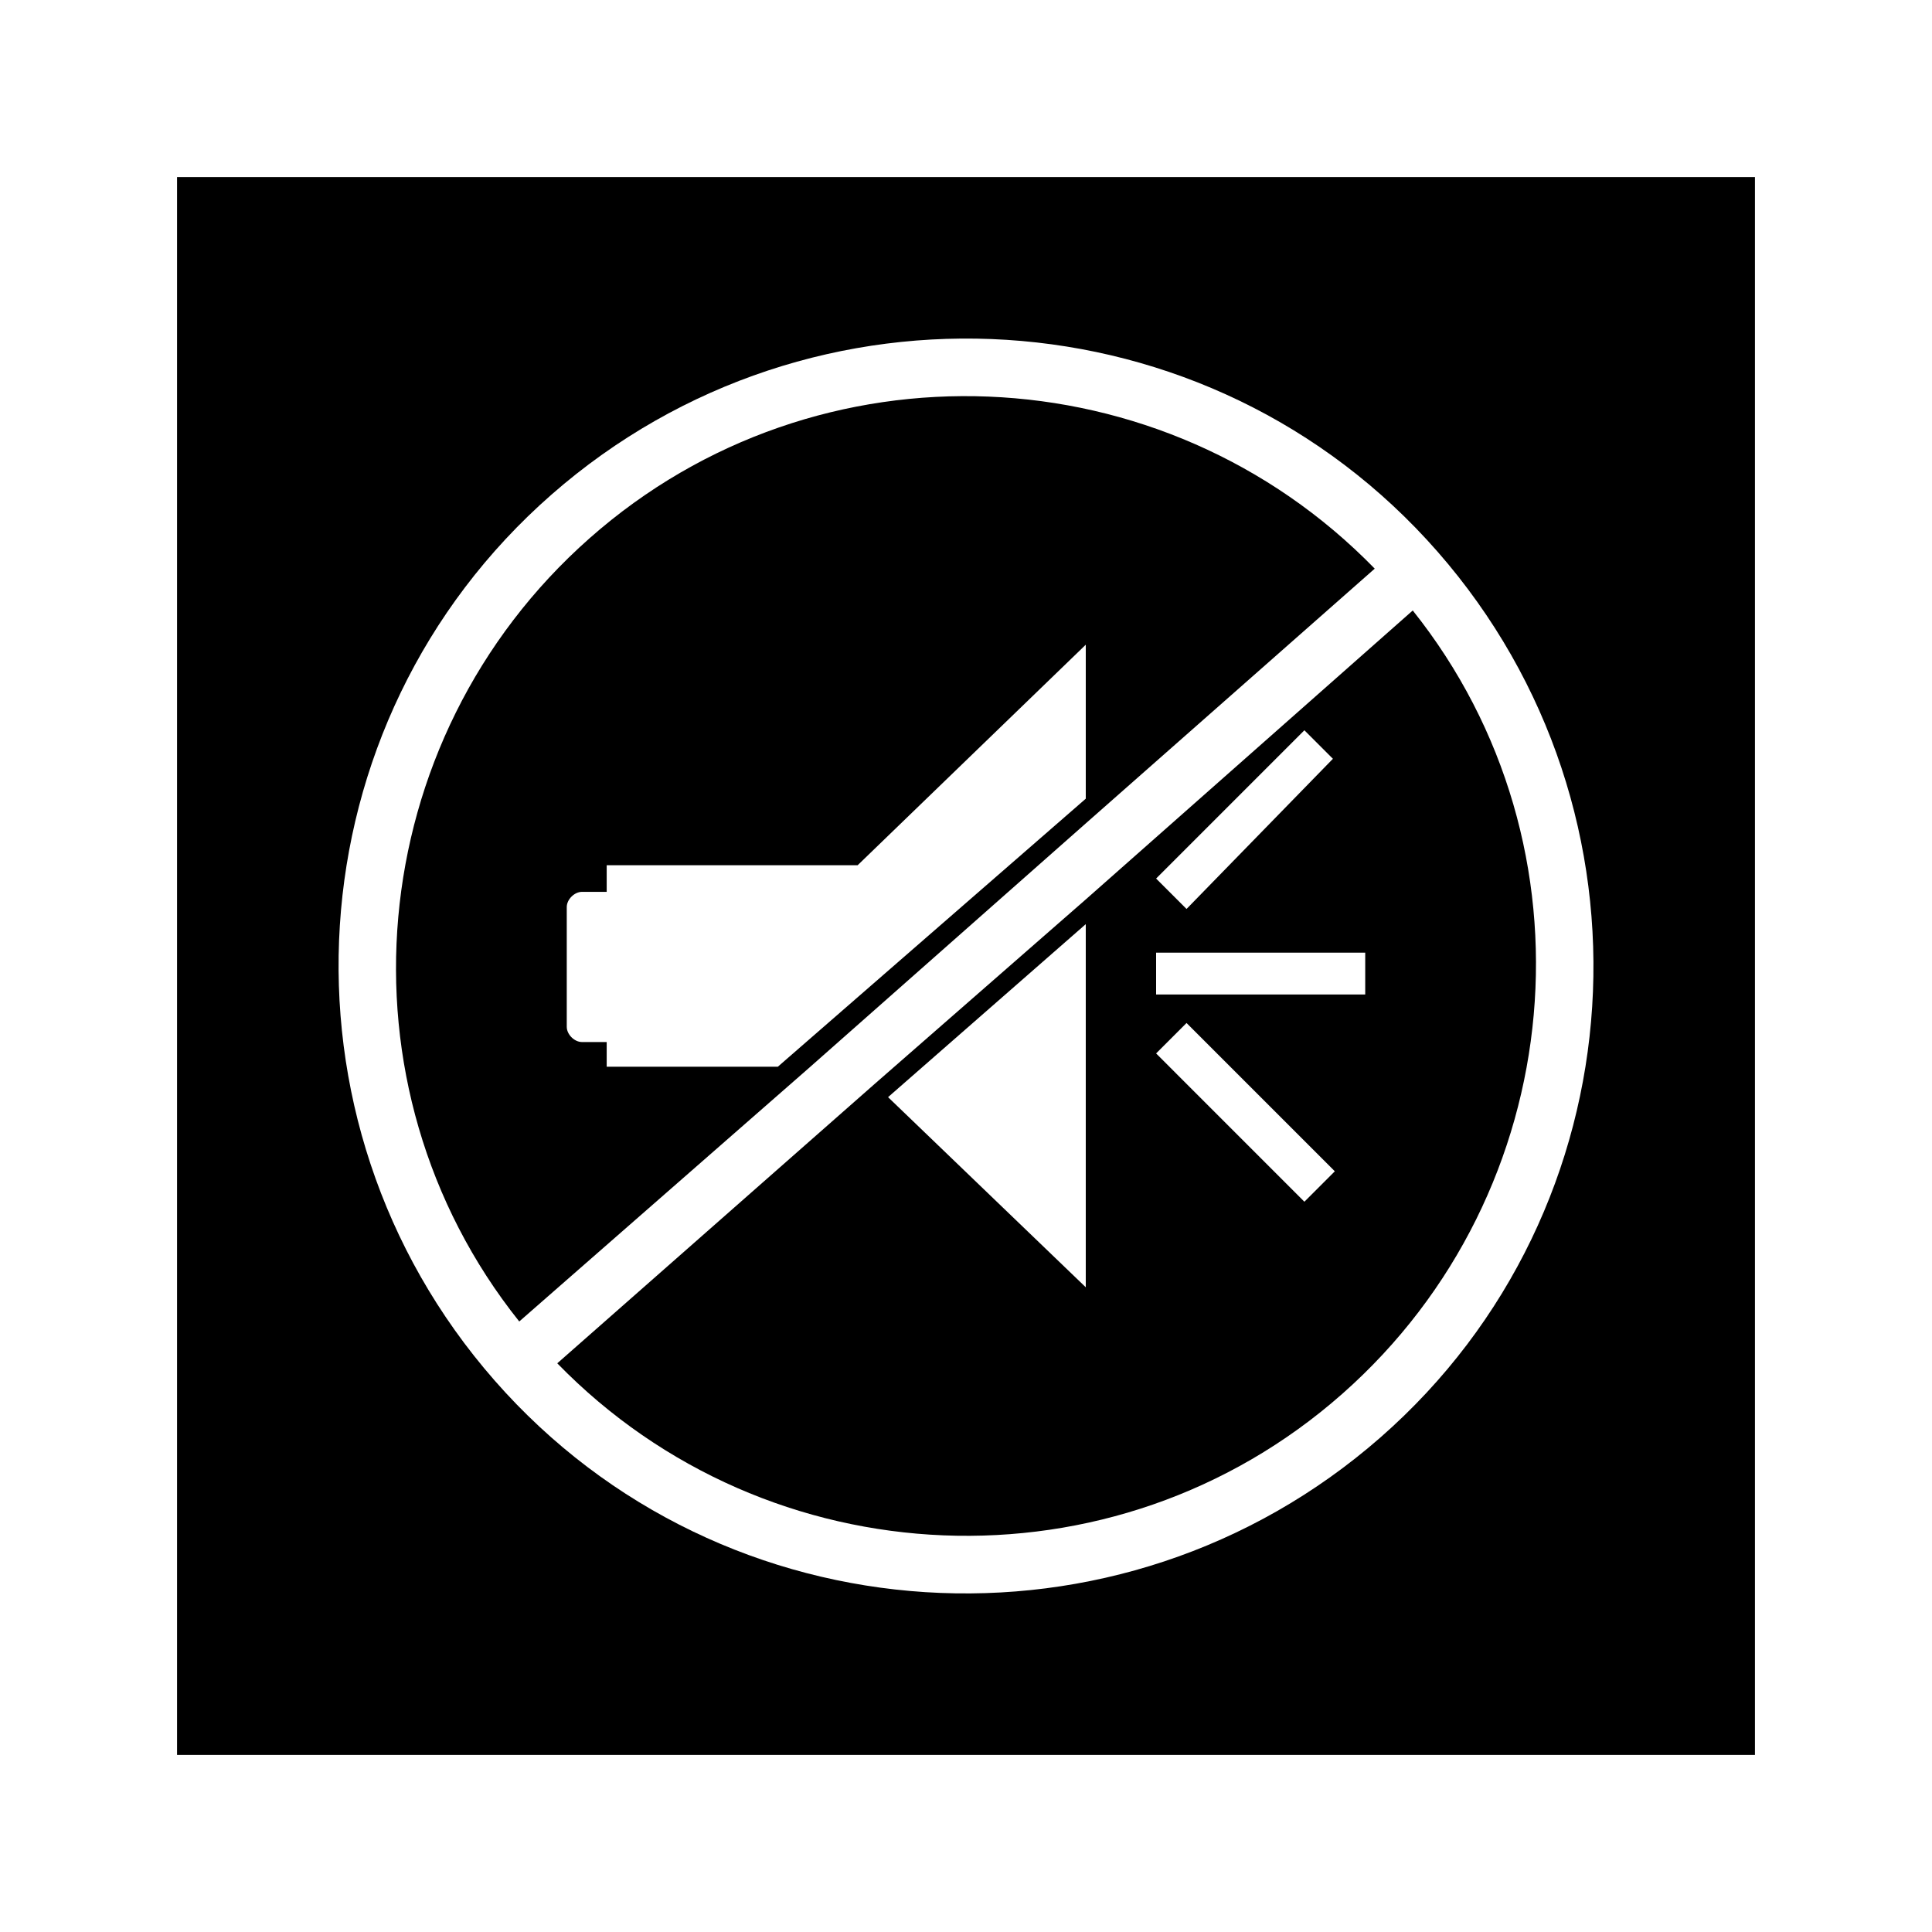
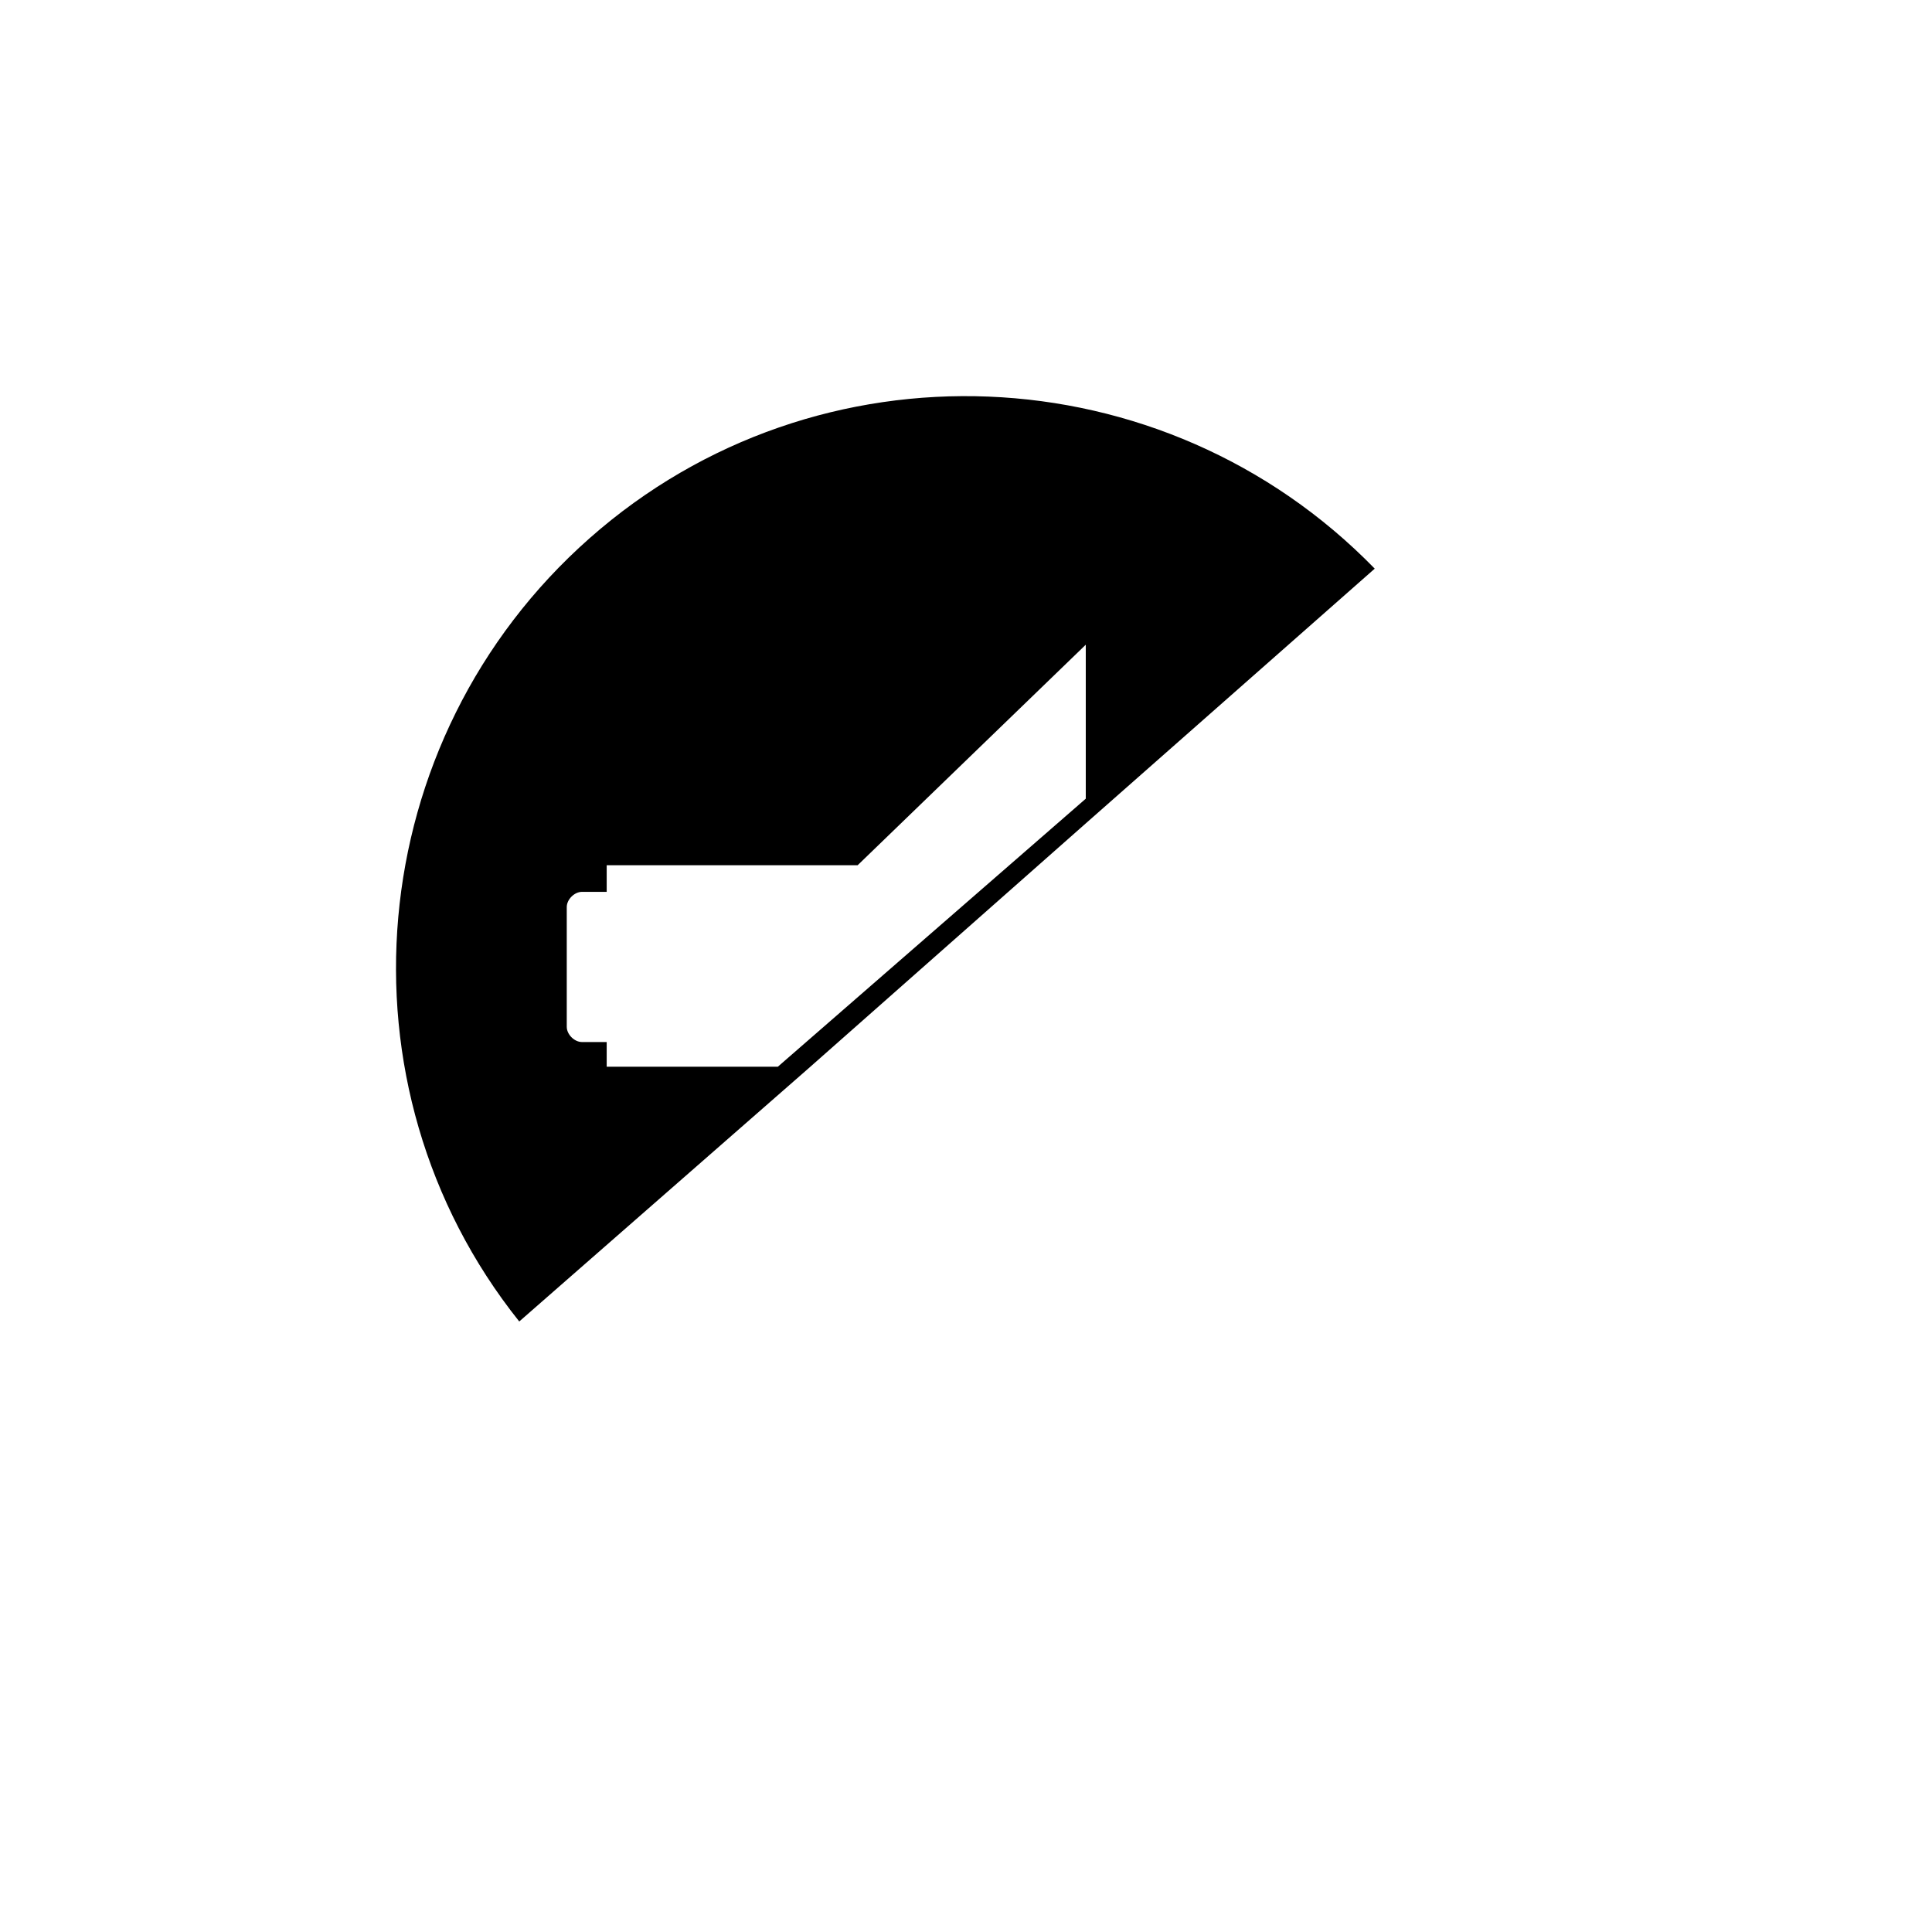
<svg xmlns="http://www.w3.org/2000/svg" fill="#000000" width="800px" height="800px" version="1.1" viewBox="144 144 512 512">
  <g>
-     <path d="m190.92 190.92v418.16h418.16v-418.16zm318.91 334.02c-69.023 60.457-174.32 53.906-234.77-15.113-60.457-69.023-53.906-174.32 15.113-234.77 69.023-60.457 174.32-53.906 234.77 15.113 60.461 69.023 53.91 174.32-15.113 234.77z" />
-     <path d="m431.74 382.36-55.922 48.871-84.137 74.059c55.922 57.434 147.62 61.465 208.07 8.062 60.457-53.402 68.52-145.1 18.641-207.57zm0 102.78-52.395-50.383 52.395-45.848zm56.426-146.1 1.512-1.512 7.559 7.559-38.793 39.797-8.062-8.059zm1.512 123.43-39.297-39.301 8.062-8.062 39.297 39.297zm16.121-54.918h-55.418v-11.082h55.418z" />
    <path d="m431.74 362.21 76.578-67.512c-55.922-57.434-147.62-61.465-208.07-8.062-60.457 53.402-68.52 145.1-18.641 207.57l76.578-67.008zm-126.96 64.488v-6.547h-6.551c-2.016 0-4.031-2.016-4.031-4.031v-31.738c0-2.016 2.016-4.031 4.031-4.031h6.551v-7.055h66.504l60.457-58.441v40.809l-81.617 71.035z" />
  </g>
</svg>